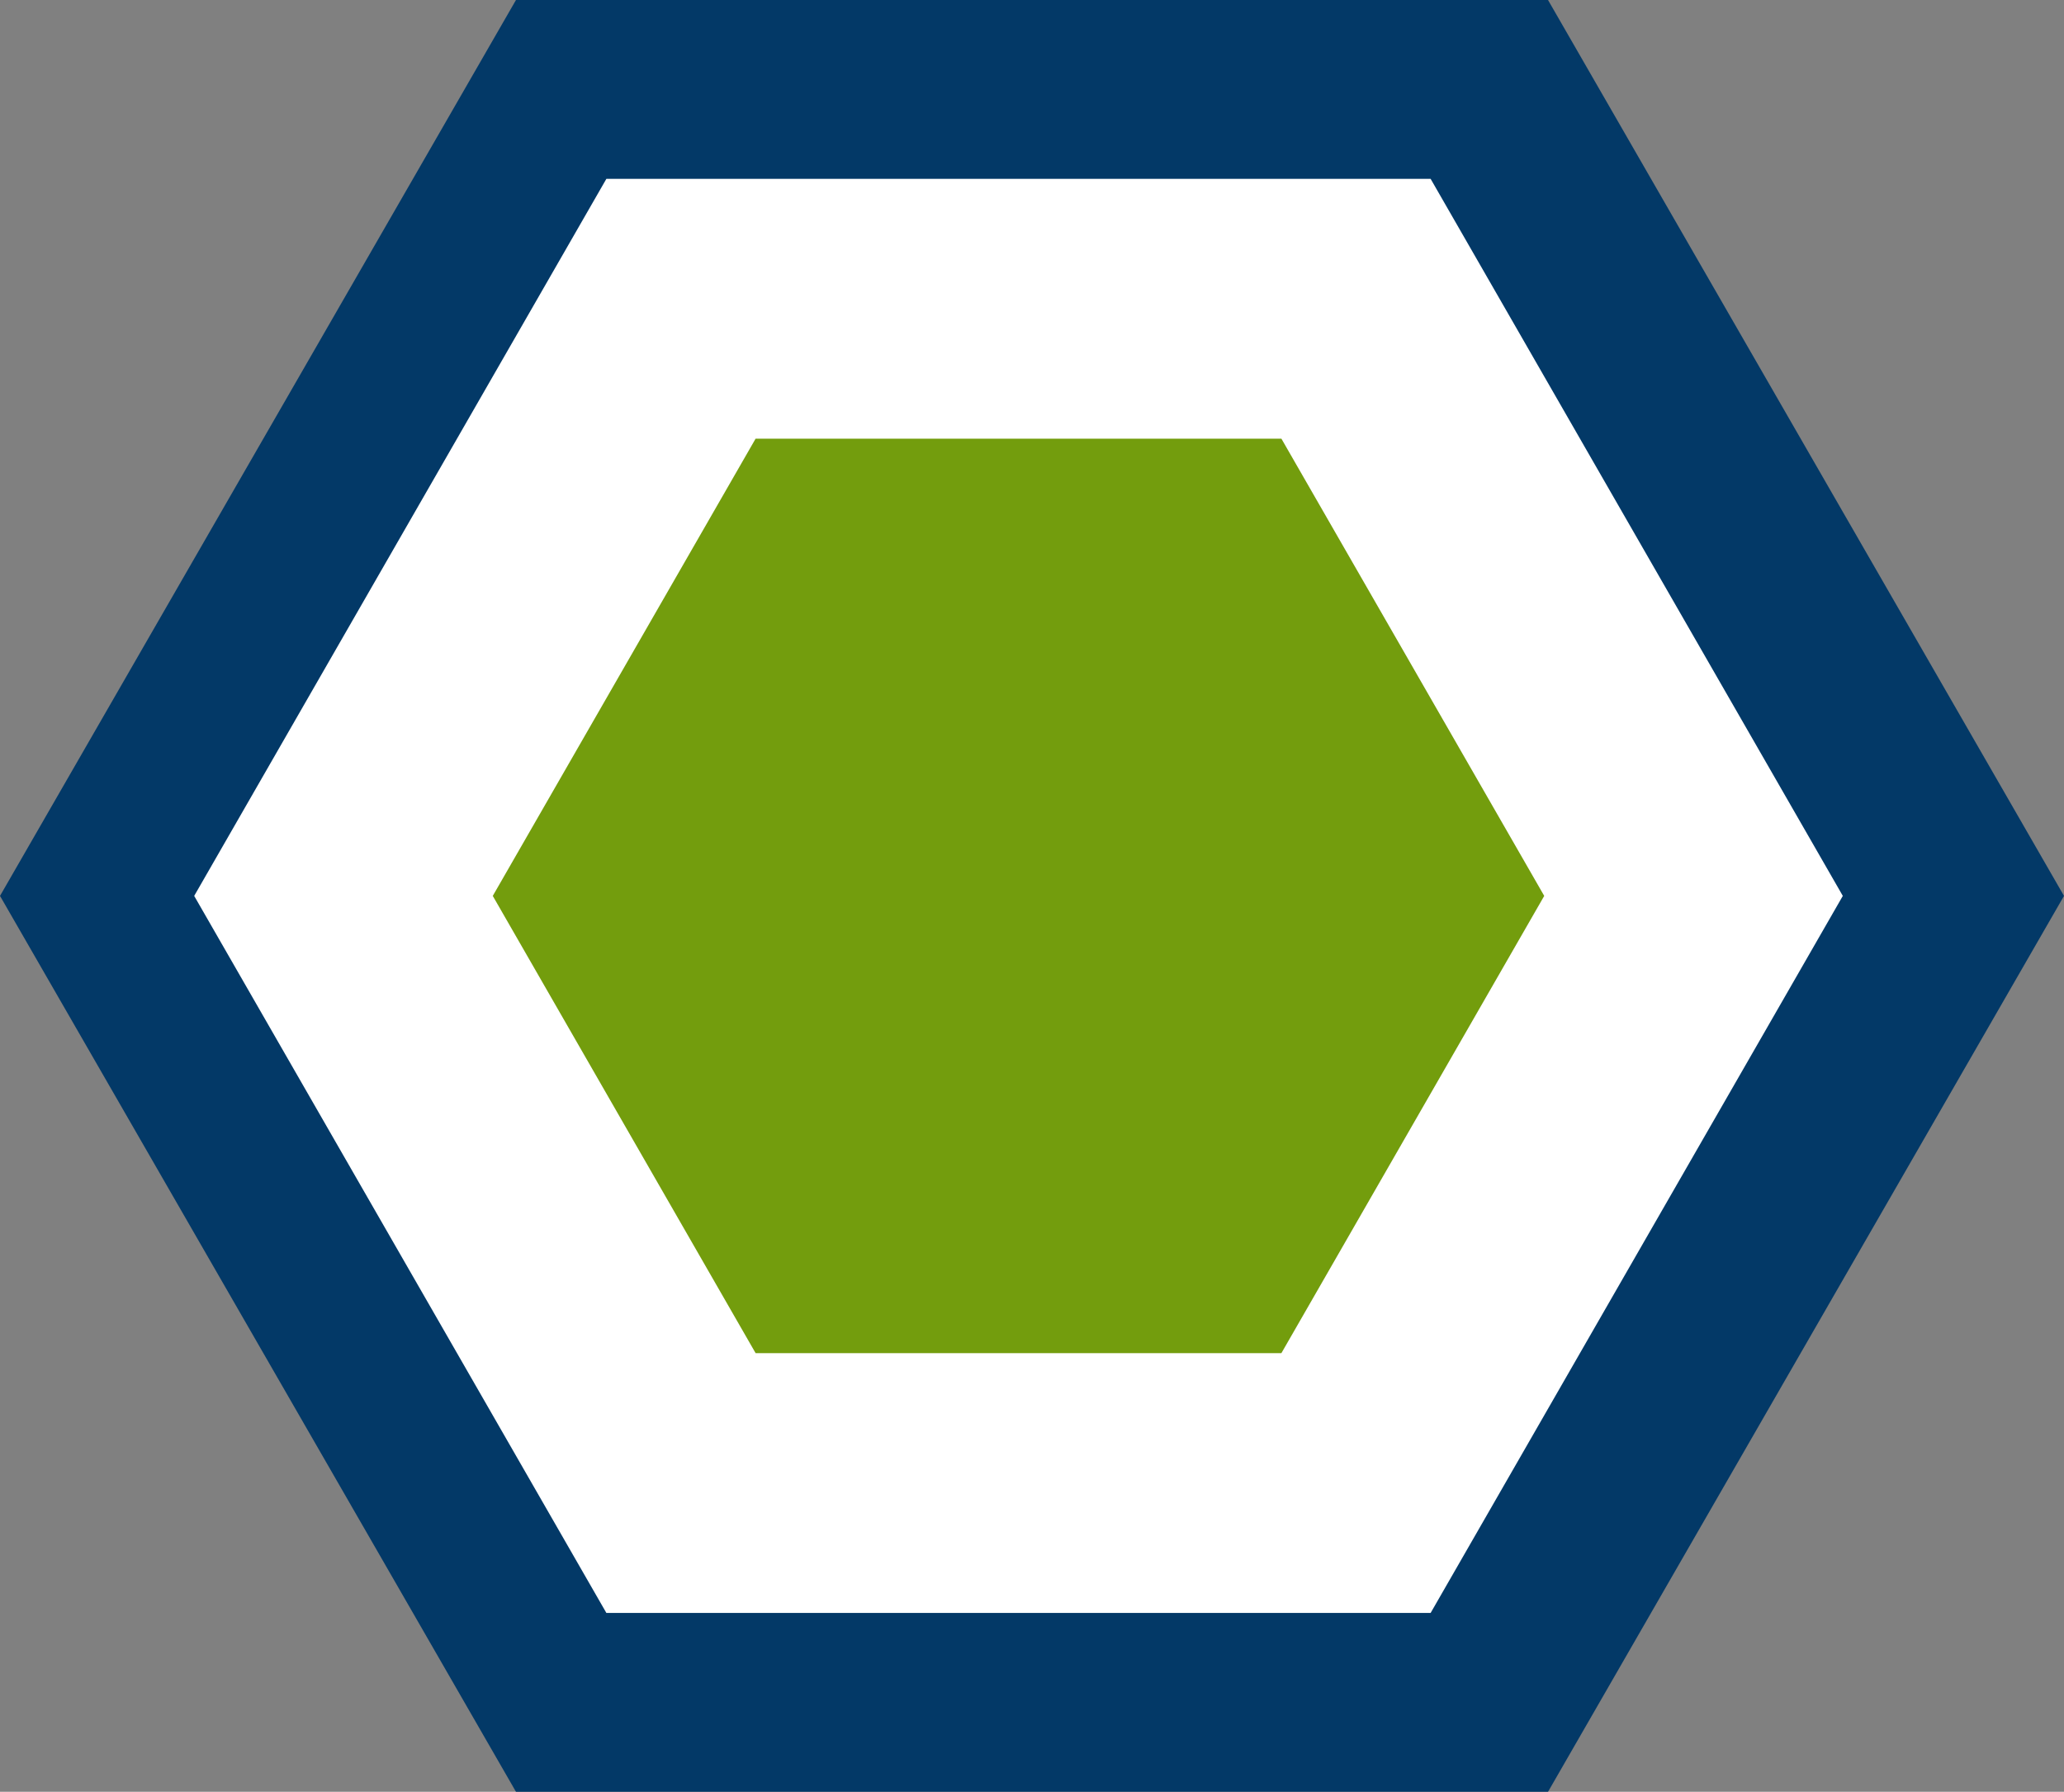
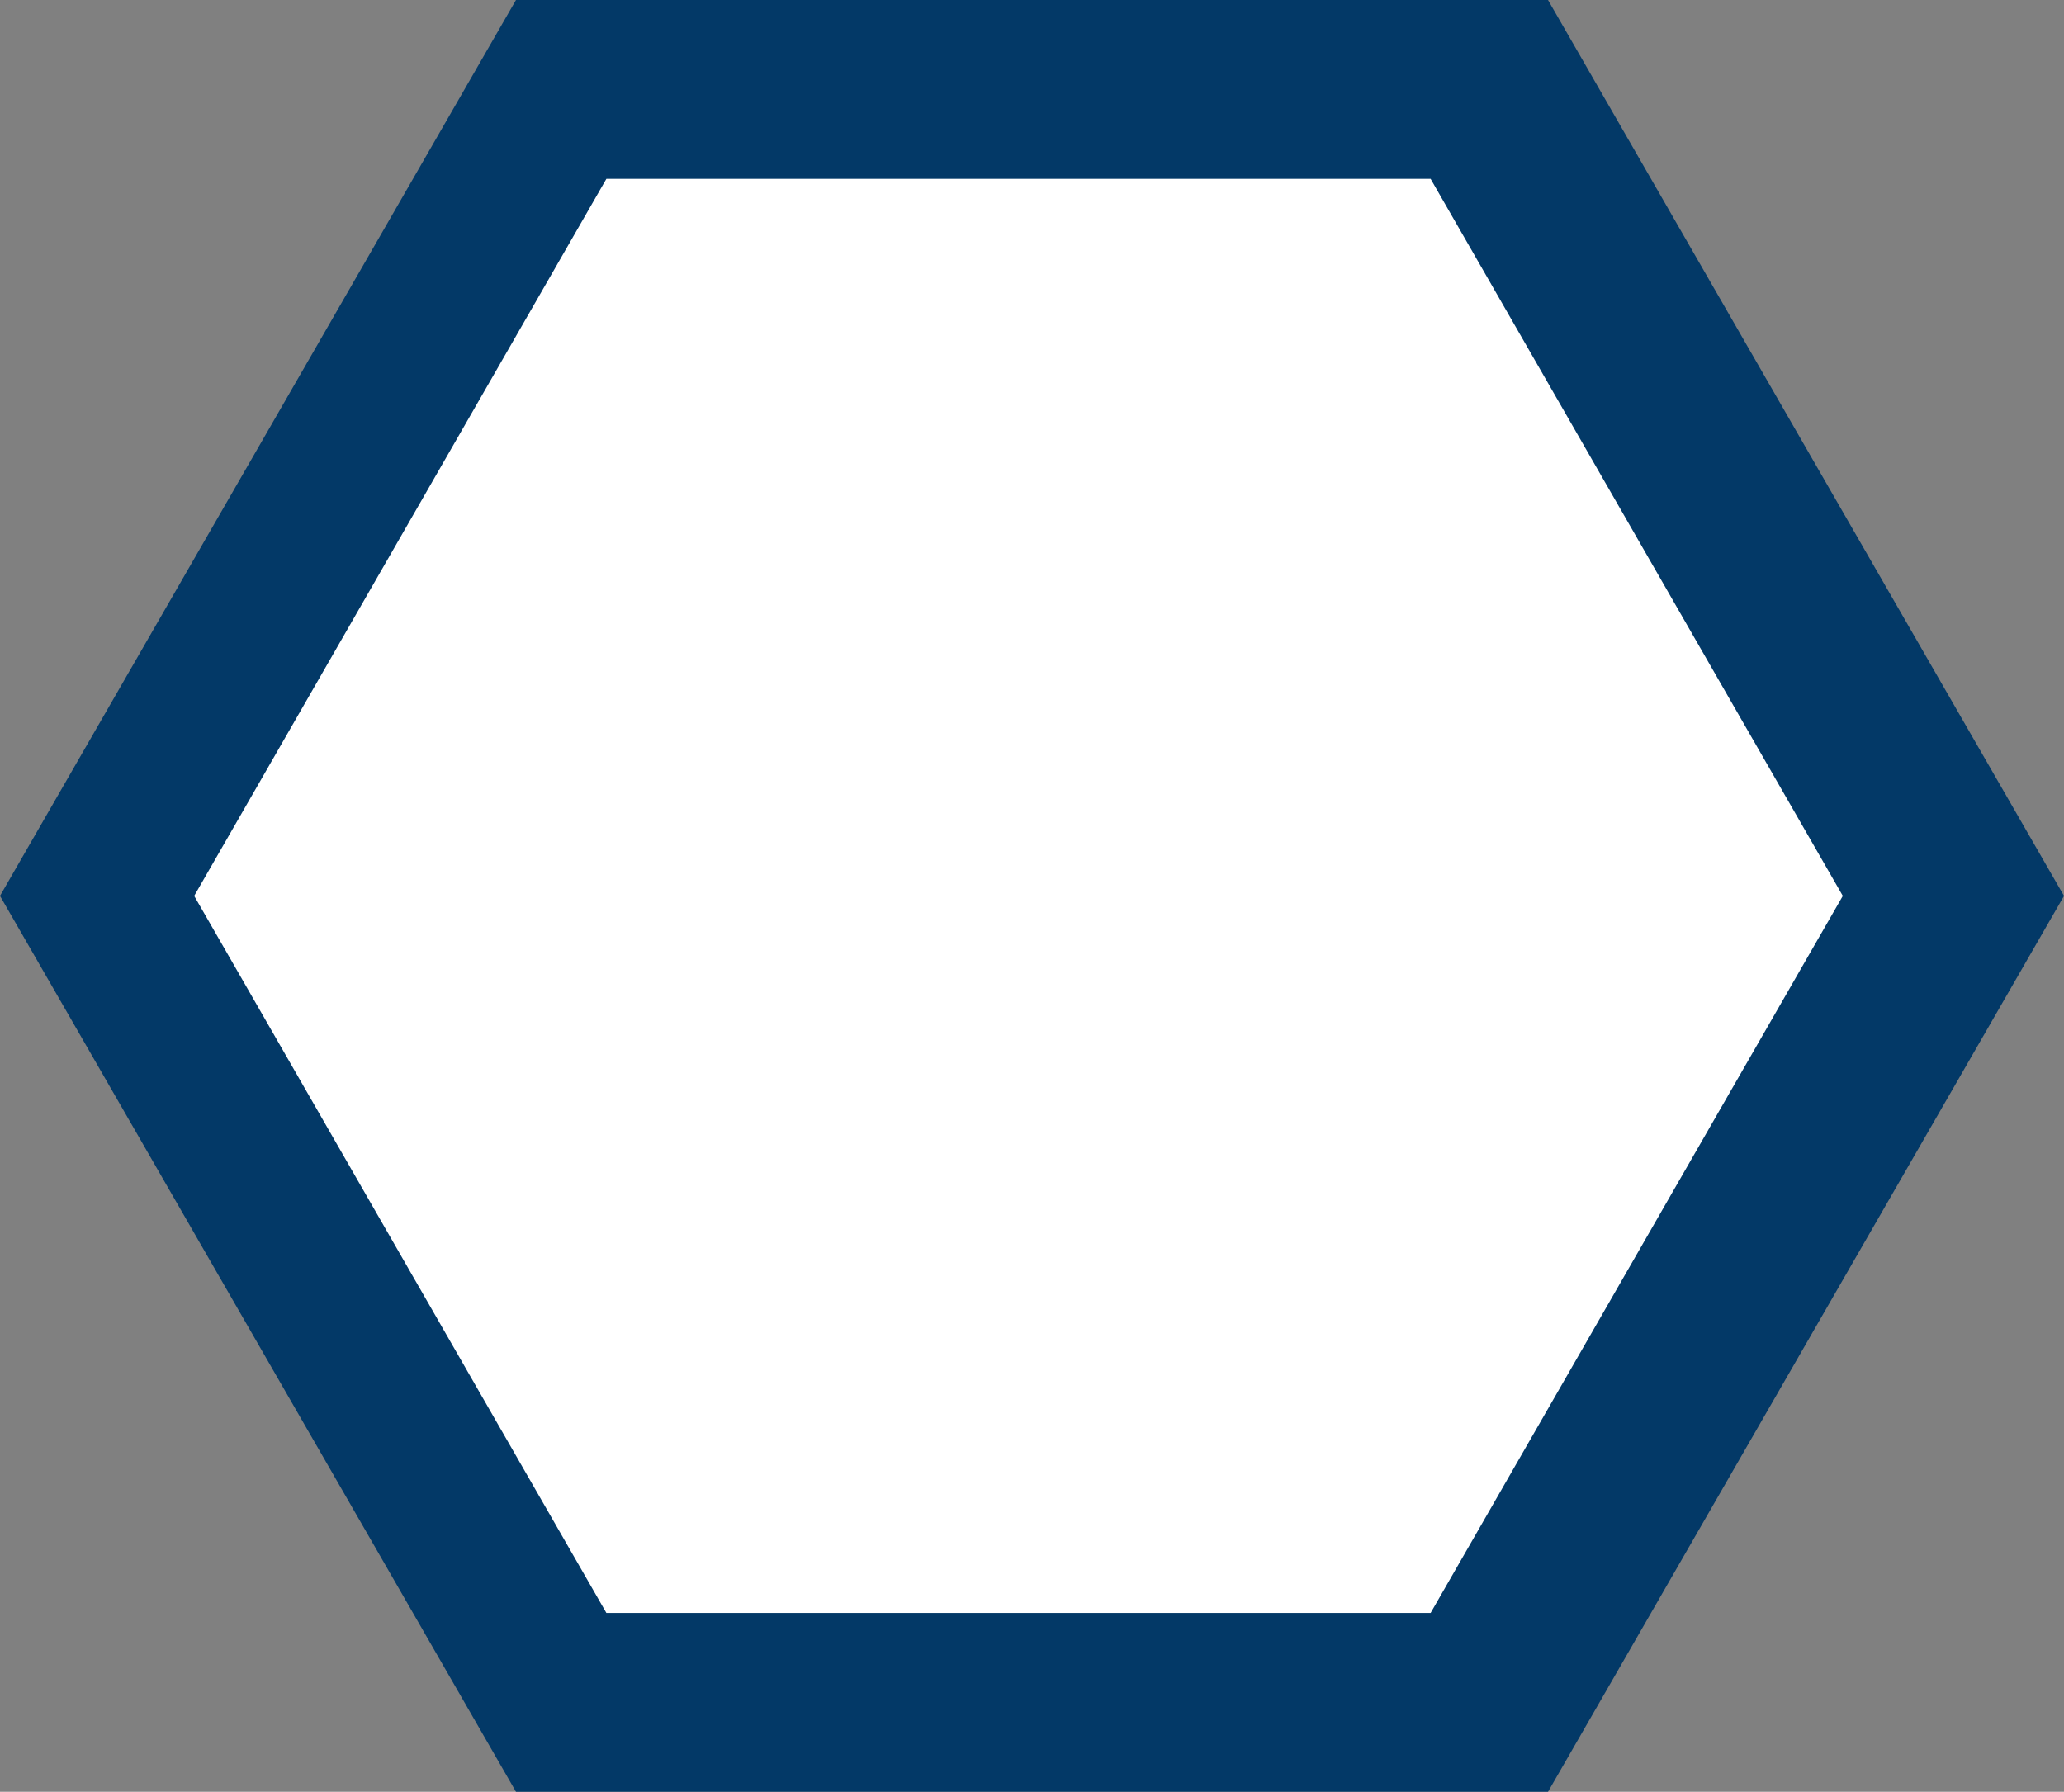
<svg xmlns="http://www.w3.org/2000/svg" version="1.1" id="Layer_1" x="0px" y="0px" width="611.539px" height="531px" viewBox="0 0 611.539 531" enable-background="new 0 0 611.539 531" xml:space="preserve">
  <rect x="0" y="0" width="611.539" height="531" fill="#808080" stroke="none" />
  <polygon fill="#033967" stroke="#033967" stroke-width="10" stroke-miterlimit="10" points="605.77,265.5 455.77,526 155.768,526   5.77,265.5 155.768,5 455.77,5 " />
  <polygon fill="#FFFFFF" stroke="#033967" stroke-width="10" stroke-miterlimit="10" points="551.77,265.5 426.77,483 176.769,483   51.77,265.5 176.769,48 426.77,48 " />
-   <polygon fill="#739D0D" stroke="#739D0D" stroke-width="10" stroke-miterlimit="10" points="451.77,265.5 376.77,396 226.769,396   151.77,265.5 226.769,135 376.77,135 " />
</svg>